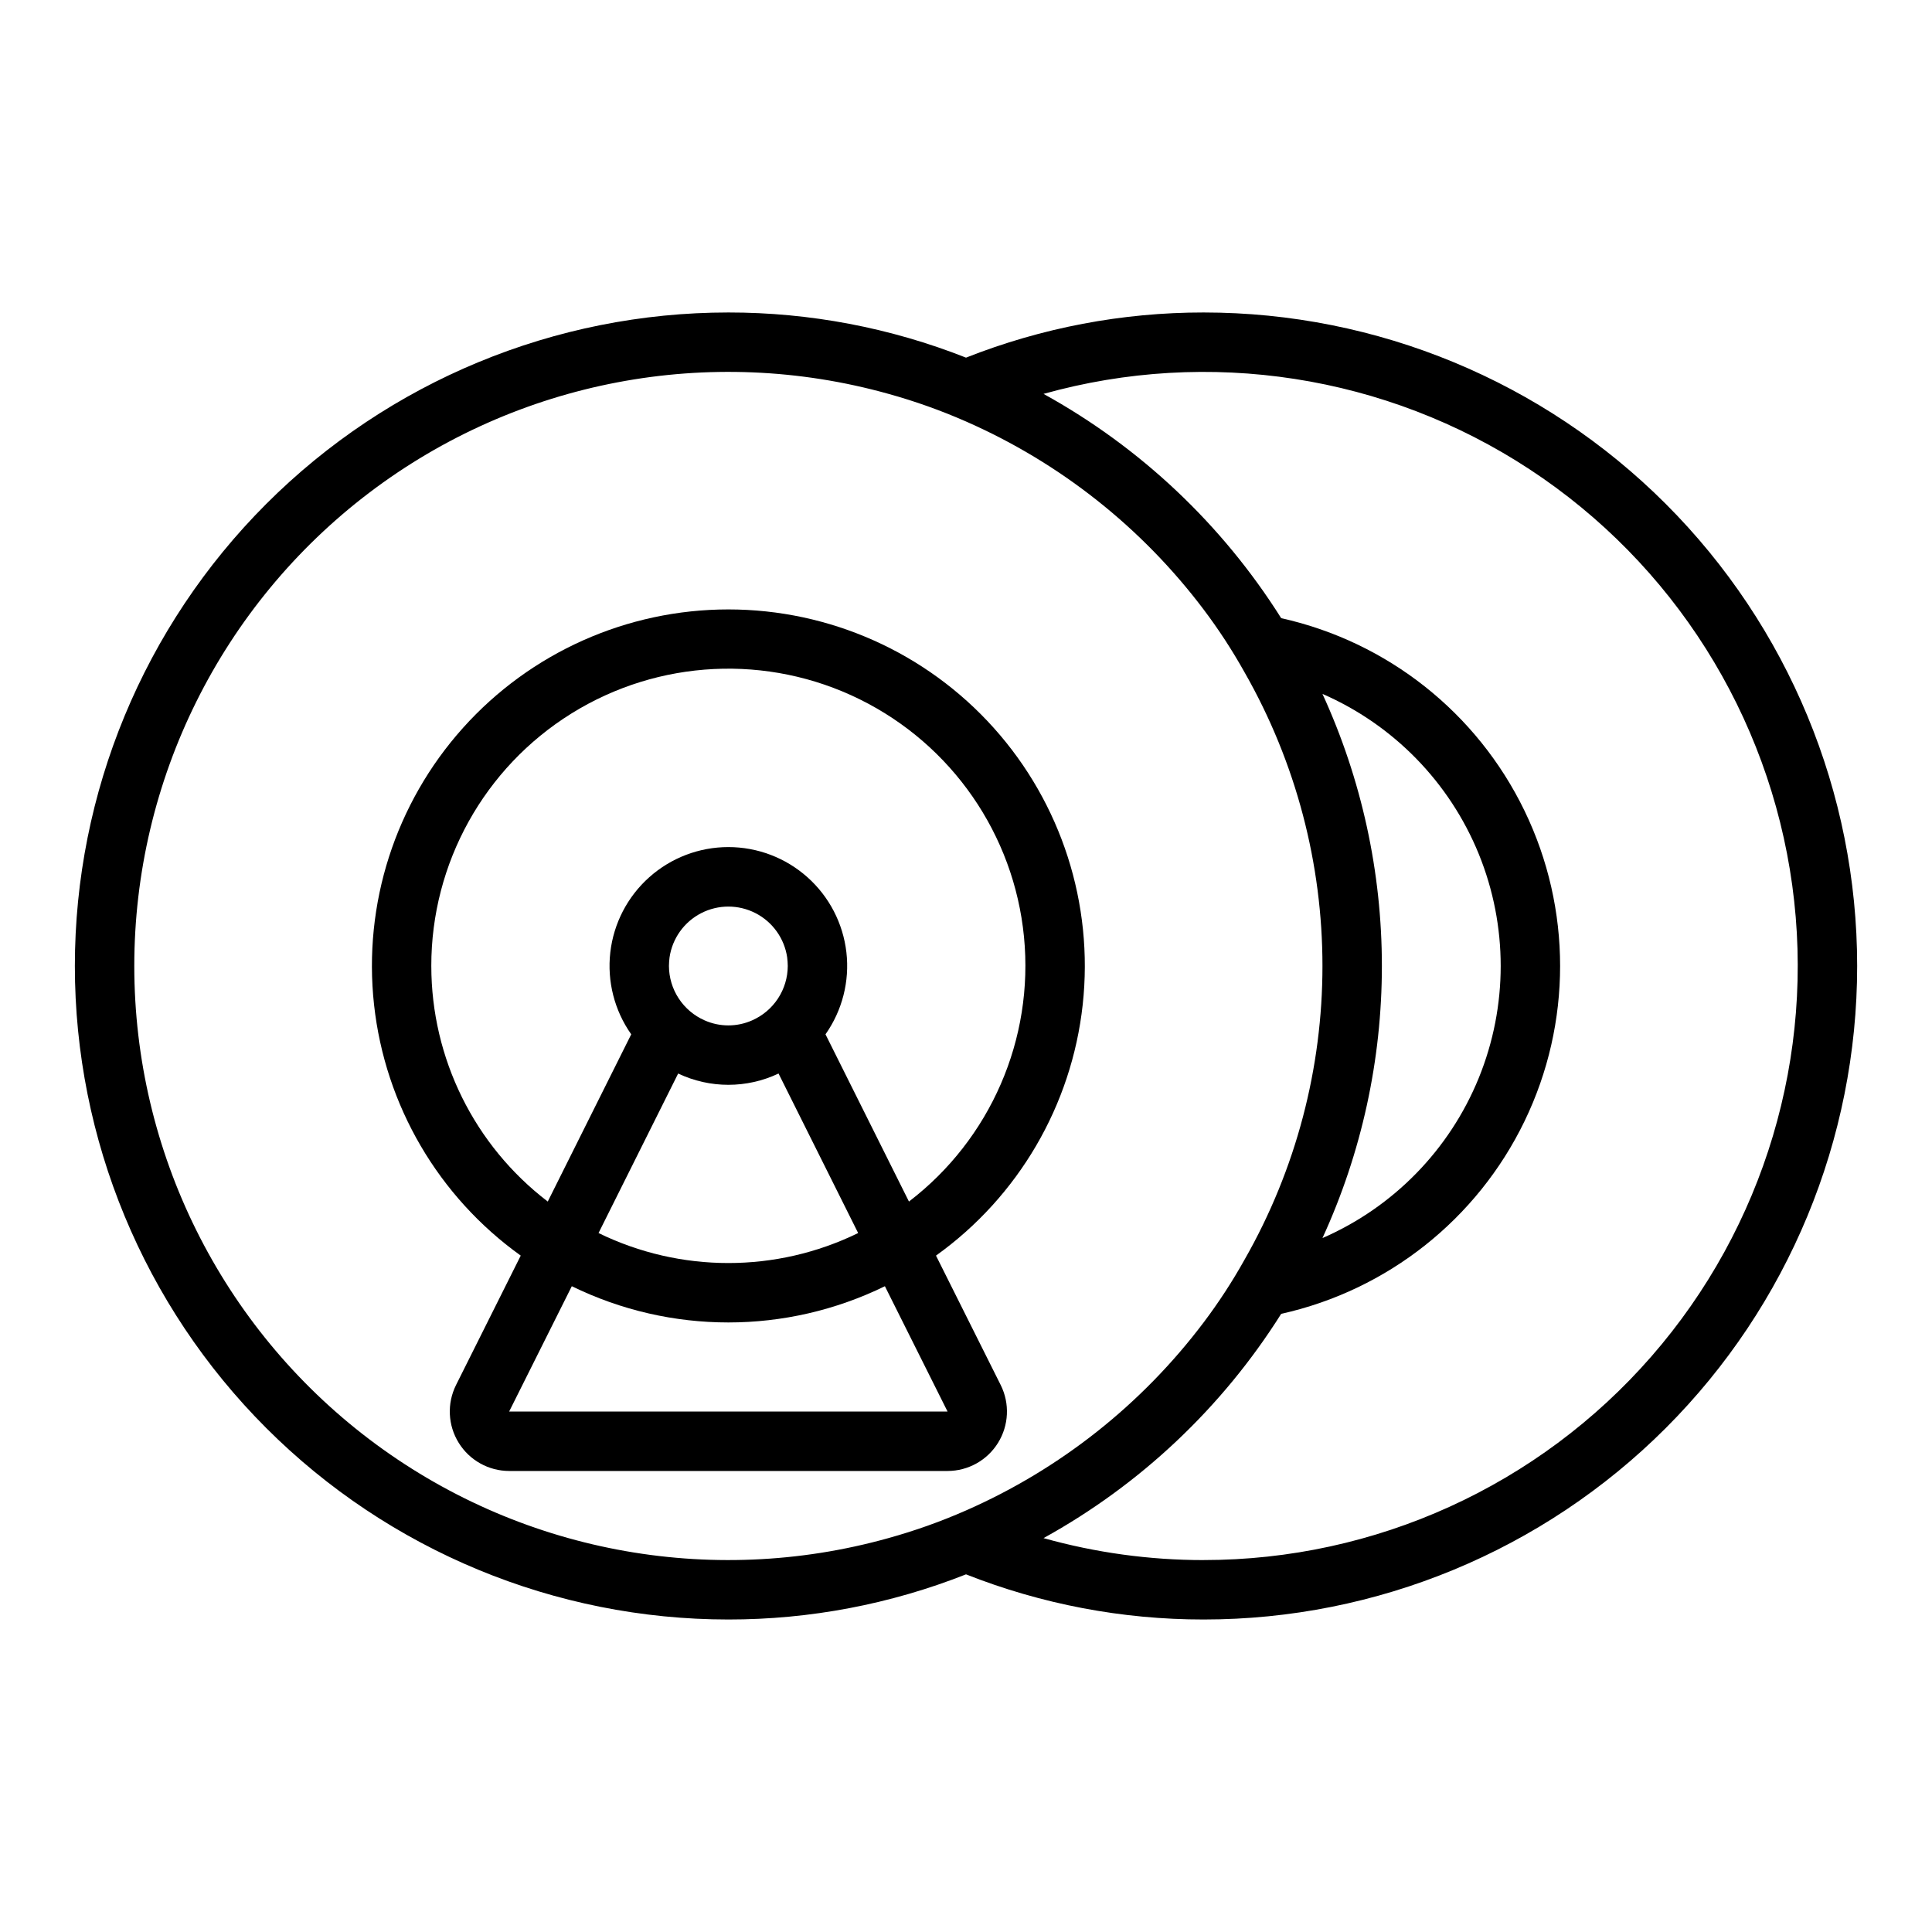
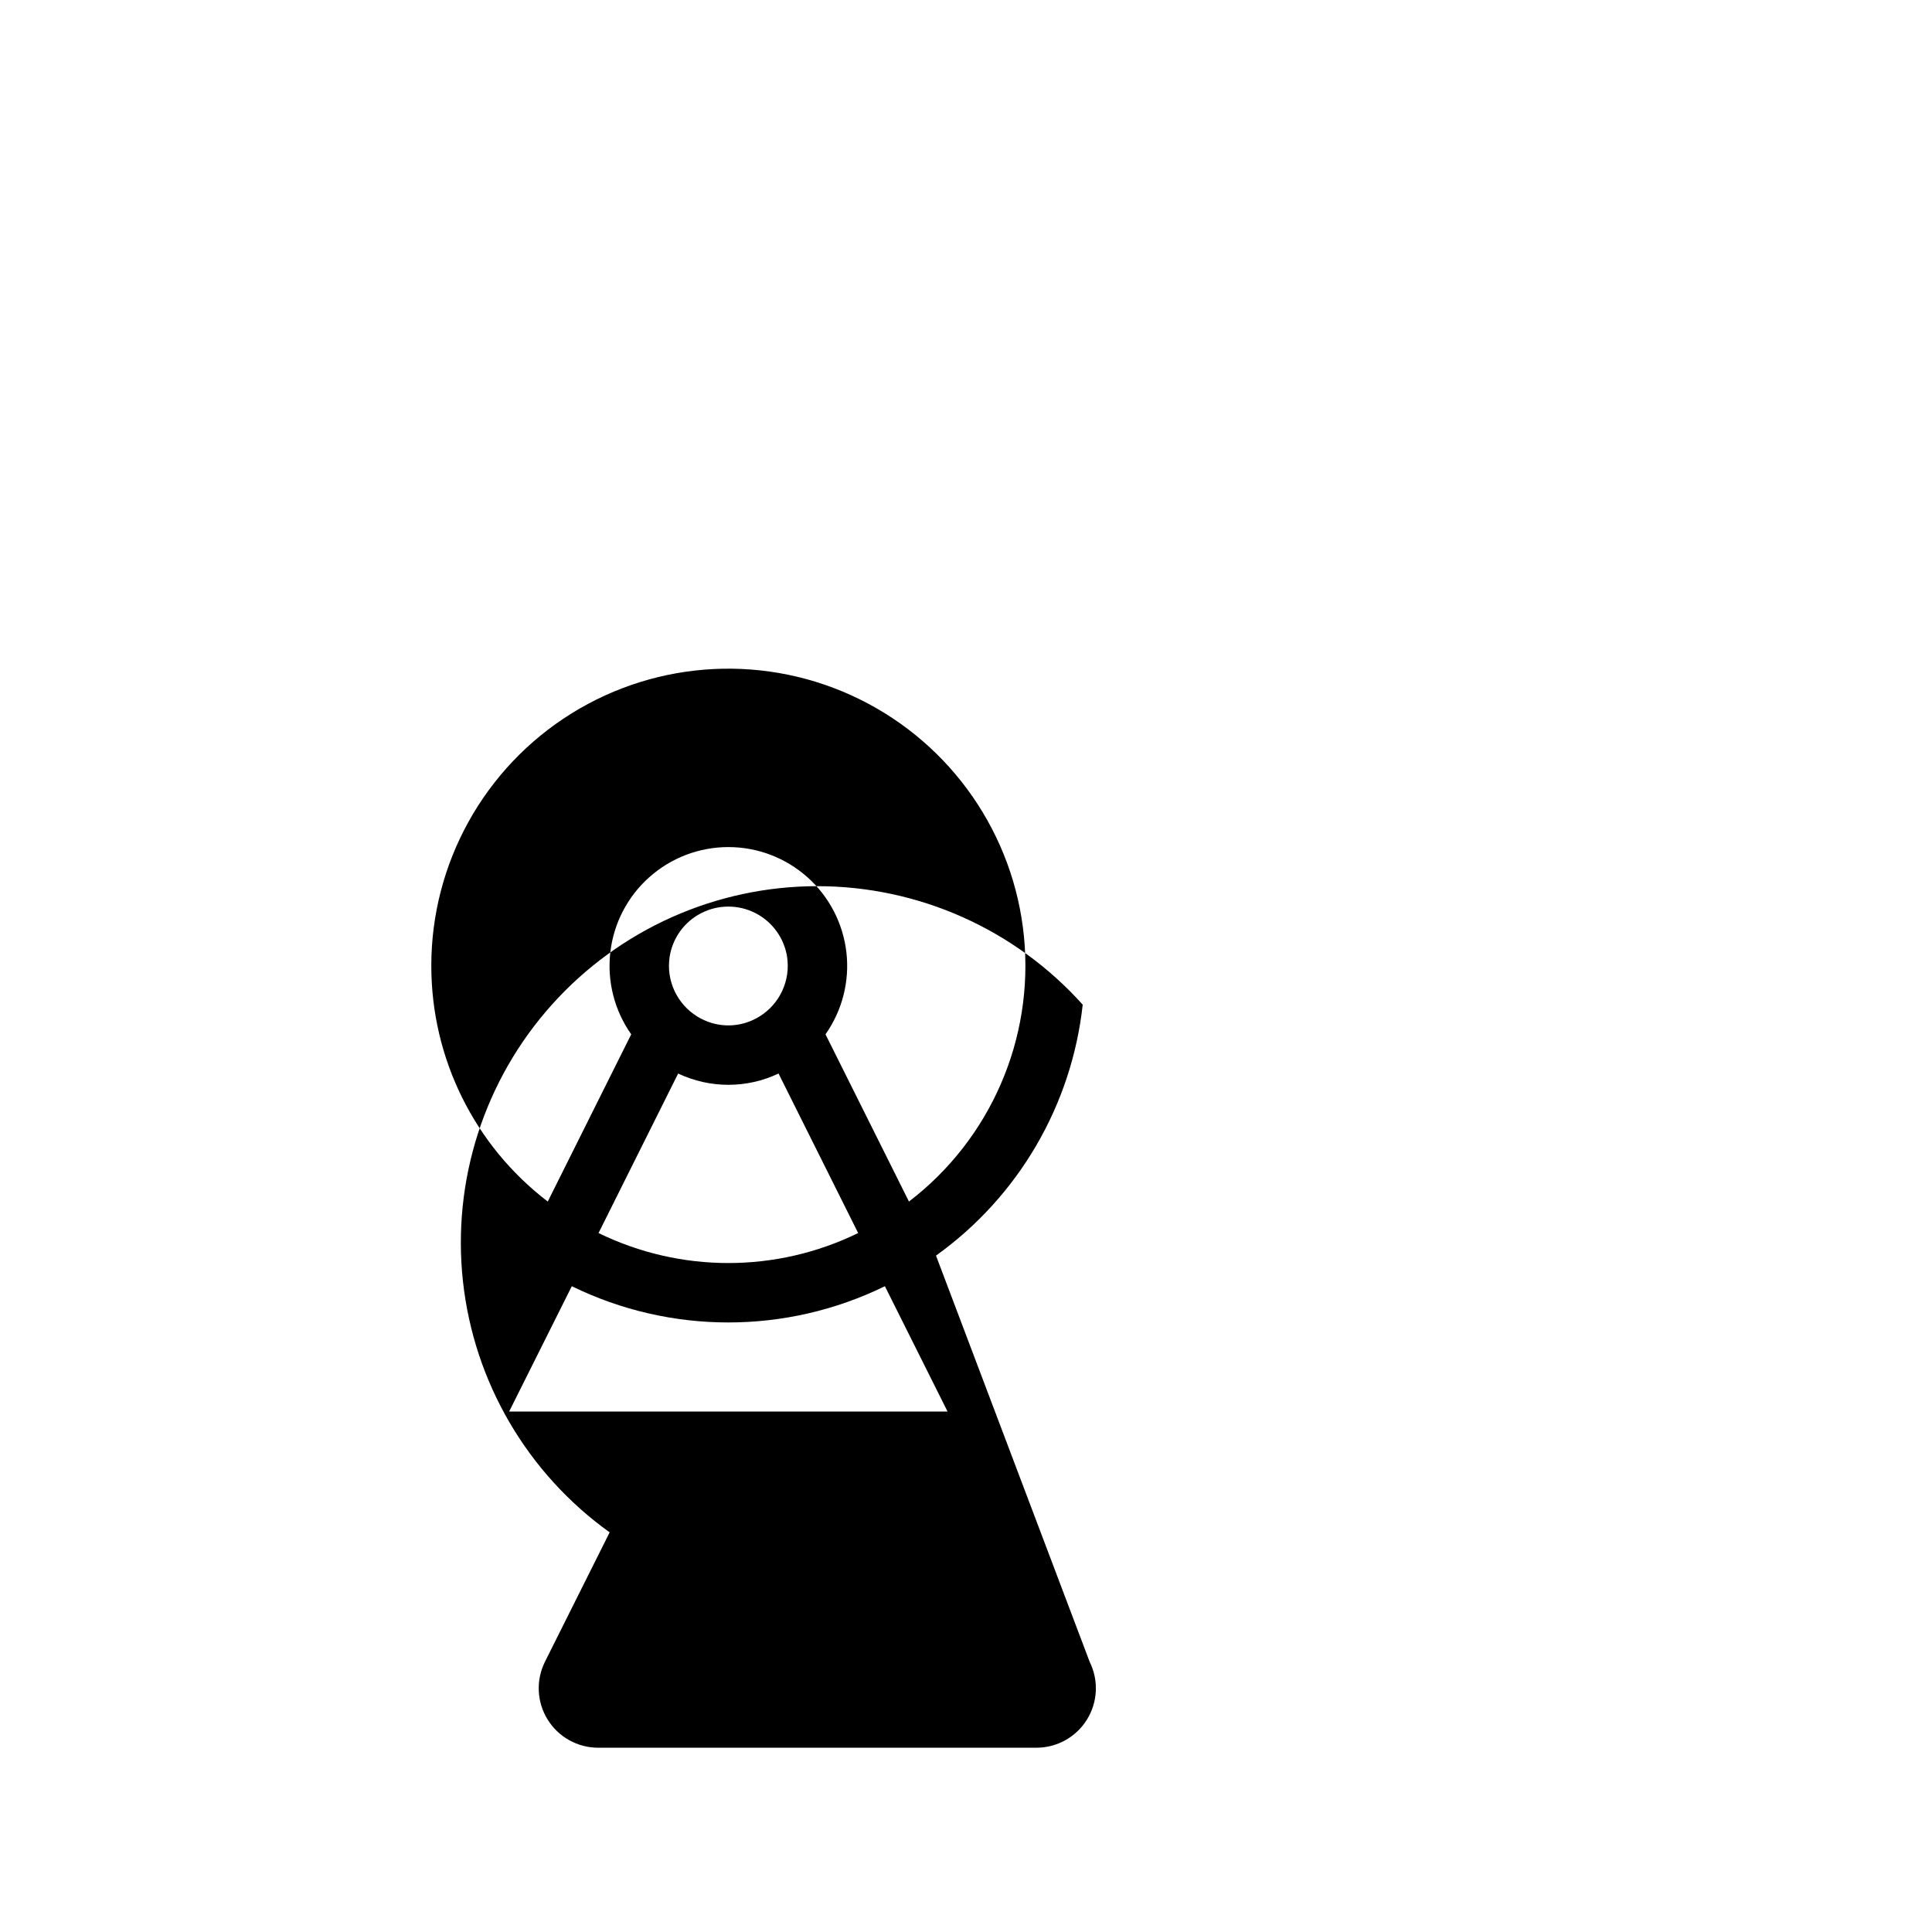
<svg xmlns="http://www.w3.org/2000/svg" fill="#000000" width="800px" height="800px" version="1.1" viewBox="144 144 512 512">
  <g>
-     <path d="m462.98 226.81c-21.559-0.016-42.926 4.047-62.977 11.969-20.051-7.922-41.418-11.984-62.977-11.969-45.934 0-89.984 18.246-122.46 50.727-32.48 32.477-50.727 76.527-50.727 122.46 0 45.93 18.246 89.98 50.727 122.46 32.477 32.48 76.527 50.727 122.46 50.727 21.559 0.016 42.926-4.043 62.977-11.965 20.051 7.922 41.418 11.98 62.977 11.965 45.93 0 89.98-18.246 122.46-50.727 32.48-32.477 50.727-76.527 50.727-122.46 0-45.934-18.246-89.984-50.727-122.46-32.477-32.48-76.527-50.727-122.46-50.727zm-83.523 324.8c-47.43 13.273-98.34 3.586-137.58-26.18-39.238-29.766-62.289-76.184-62.289-125.43 0-49.254 23.051-95.668 62.289-125.44 39.242-29.766 90.152-39.453 137.58-26.18 7.016 1.945 13.883 4.391 20.547 7.32 24.91 10.941 46.598 28.102 62.977 49.832 3.965 5.258 7.566 10.781 10.781 16.531 27.605 48.289 27.605 107.58 0 155.86-3.215 5.75-6.816 11.273-10.781 16.531-16.379 21.73-38.066 38.891-62.977 49.832-6.664 2.93-13.531 5.379-20.547 7.32zm115.01-223.72c18.82 8.203 33.688 23.438 41.43 42.449 7.738 19.016 7.738 40.301 0 59.316-7.742 19.016-22.609 34.25-41.43 42.449 10.375-22.621 15.746-47.219 15.746-72.105 0-24.891-5.371-49.484-15.746-72.109zm-31.484 229.55c-14.344 0.004-28.621-1.957-42.434-5.824 25.68-14.168 47.348-34.617 62.977-59.434 28.172-6.269 51.926-25.074 64.492-51.055 12.57-25.977 12.57-56.277 0-82.254-12.566-25.977-36.32-44.785-64.492-51.055-15.629-24.816-37.297-45.266-62.977-59.434 43.809-12.258 90.777-4.973 128.81 19.988 38.031 24.957 63.41 65.145 69.598 110.21 6.188 45.066-7.422 90.609-37.32 124.89-29.898 34.285-73.168 53.961-118.66 53.961z" />
-     <path d="m392.05 476.75c21.82-15.637 35.957-39.816 38.879-66.5s-5.648-53.352-23.566-73.34c-17.918-19.988-43.492-31.406-70.336-31.406s-52.422 11.418-70.34 31.406c-17.918 19.988-26.484 46.656-23.562 73.34s17.055 50.863 38.875 66.5l-17.16 34.32v0.004c-2.418 4.879-2.148 10.66 0.723 15.289 2.867 4.633 7.922 7.453 13.367 7.461h116.19c5.445-0.008 10.504-2.828 13.371-7.461 2.867-4.629 3.141-10.41 0.719-15.289zm-133.75-76.75c-0.023-27.219 14.012-52.52 37.121-66.906 23.109-14.383 52.008-15.809 76.418-3.769 24.41 12.039 40.871 35.832 43.527 62.922s-8.871 53.629-30.484 70.176l-22.117-44.316c4.449-6.32 6.422-14.055 5.539-21.73-0.883-7.68-4.559-14.766-10.328-19.906-5.766-5.144-13.227-7.988-20.953-7.988-7.731 0-15.188 2.844-20.957 7.988-5.769 5.141-9.445 12.227-10.328 19.906-0.879 7.676 1.09 15.41 5.543 21.73l-22.121 44.32v-0.004c-19.445-14.867-30.852-37.945-30.859-62.422zm65.418 28.496c8.422 3.988 18.188 3.988 26.605 0l21.098 42.273c-21.707 10.598-47.09 10.598-68.801 0zm-2.441-28.496c0.012-0.766 0.062-1.527 0.16-2.285 0.738-5.027 3.859-9.395 8.383-11.719 4.519-2.324 9.883-2.324 14.406 0 4.519 2.324 7.644 6.691 8.383 11.719 0.094 0.758 0.145 1.52 0.156 2.285-0.012 3.055-0.91 6.047-2.586 8.602-1.676 2.559-4.059 4.574-6.859 5.805-4.008 1.781-8.586 1.781-12.594 0-2.801-1.23-5.184-3.246-6.859-5.805-1.68-2.555-2.578-5.547-2.59-8.602zm-42.352 118.08 16.609-33.219c26.176 12.805 56.797 12.805 82.973 0l16.609 33.219z" />
+     <path d="m392.05 476.75c21.82-15.637 35.957-39.816 38.879-66.5c-17.918-19.988-43.492-31.406-70.336-31.406s-52.422 11.418-70.34 31.406c-17.918 19.988-26.484 46.656-23.562 73.34s17.055 50.863 38.875 66.5l-17.16 34.32v0.004c-2.418 4.879-2.148 10.66 0.723 15.289 2.867 4.633 7.922 7.453 13.367 7.461h116.19c5.445-0.008 10.504-2.828 13.371-7.461 2.867-4.629 3.141-10.41 0.719-15.289zm-133.75-76.75c-0.023-27.219 14.012-52.52 37.121-66.906 23.109-14.383 52.008-15.809 76.418-3.769 24.41 12.039 40.871 35.832 43.527 62.922s-8.871 53.629-30.484 70.176l-22.117-44.316c4.449-6.32 6.422-14.055 5.539-21.73-0.883-7.68-4.559-14.766-10.328-19.906-5.766-5.144-13.227-7.988-20.953-7.988-7.731 0-15.188 2.844-20.957 7.988-5.769 5.141-9.445 12.227-10.328 19.906-0.879 7.676 1.09 15.41 5.543 21.73l-22.121 44.32v-0.004c-19.445-14.867-30.852-37.945-30.859-62.422zm65.418 28.496c8.422 3.988 18.188 3.988 26.605 0l21.098 42.273c-21.707 10.598-47.09 10.598-68.801 0zm-2.441-28.496c0.012-0.766 0.062-1.527 0.16-2.285 0.738-5.027 3.859-9.395 8.383-11.719 4.519-2.324 9.883-2.324 14.406 0 4.519 2.324 7.644 6.691 8.383 11.719 0.094 0.758 0.145 1.52 0.156 2.285-0.012 3.055-0.91 6.047-2.586 8.602-1.676 2.559-4.059 4.574-6.859 5.805-4.008 1.781-8.586 1.781-12.594 0-2.801-1.23-5.184-3.246-6.859-5.805-1.68-2.555-2.578-5.547-2.59-8.602zm-42.352 118.08 16.609-33.219c26.176 12.805 56.797 12.805 82.973 0l16.609 33.219z" />
  </g>
</svg>